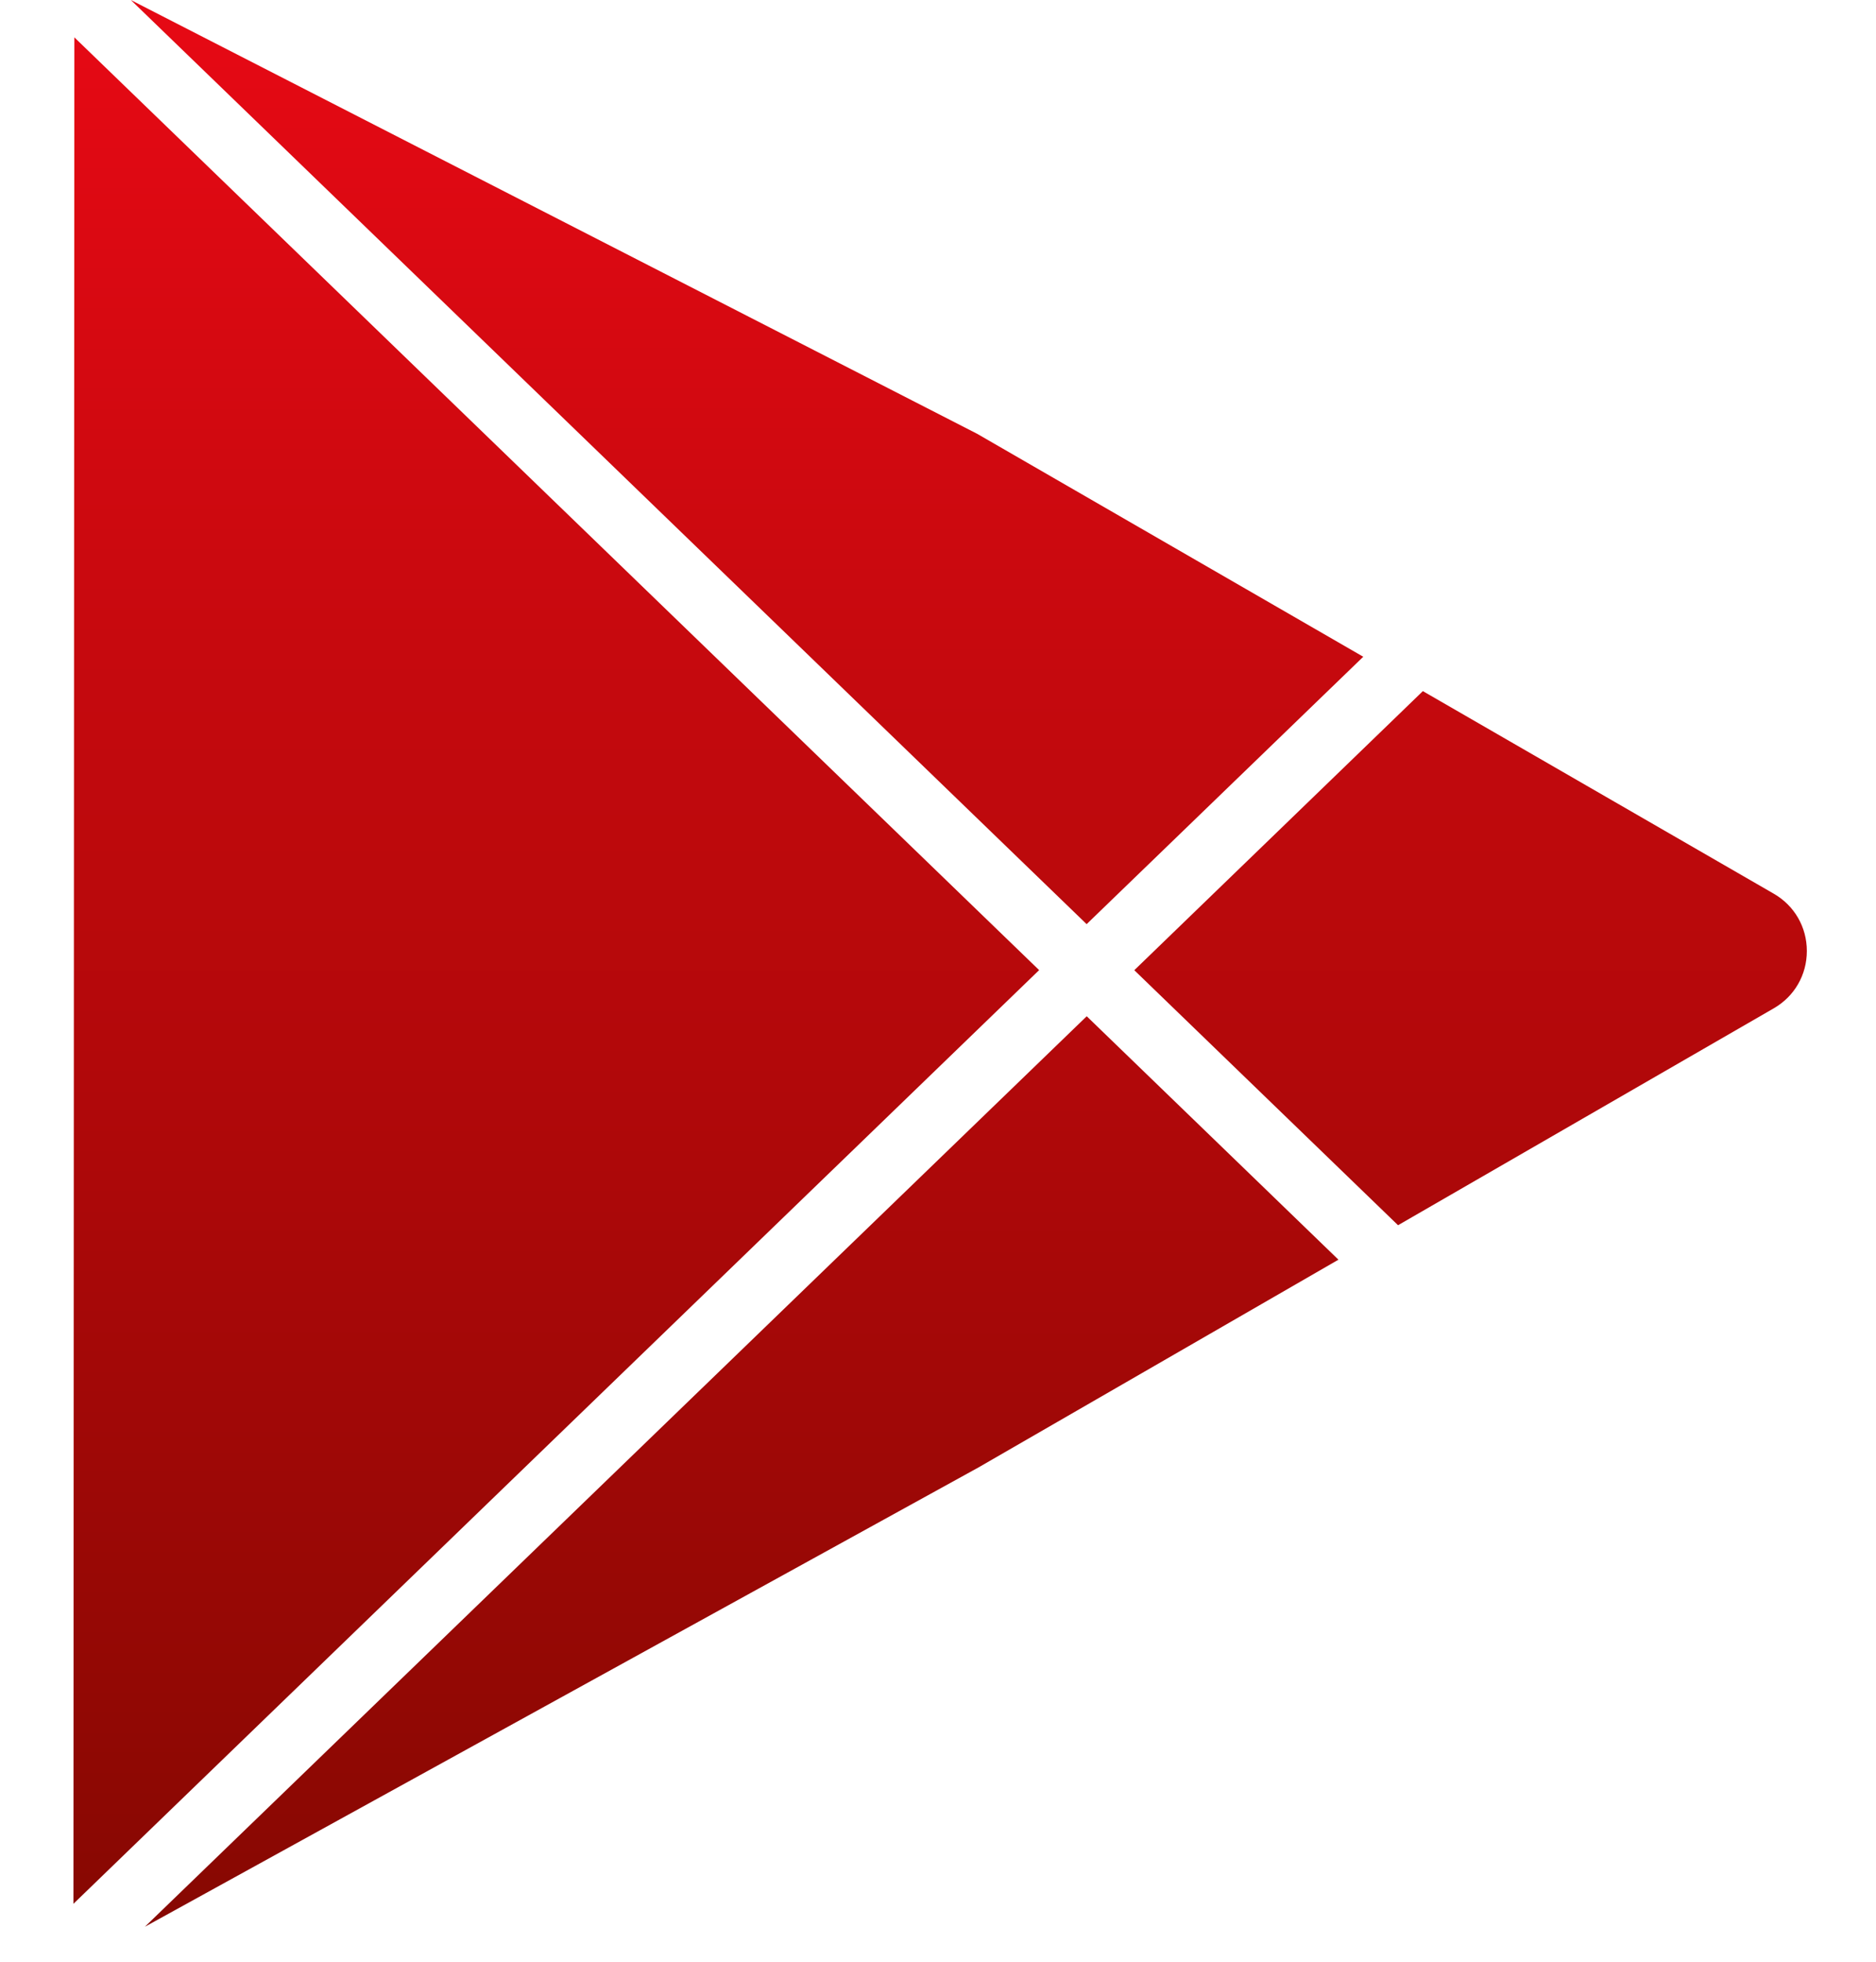
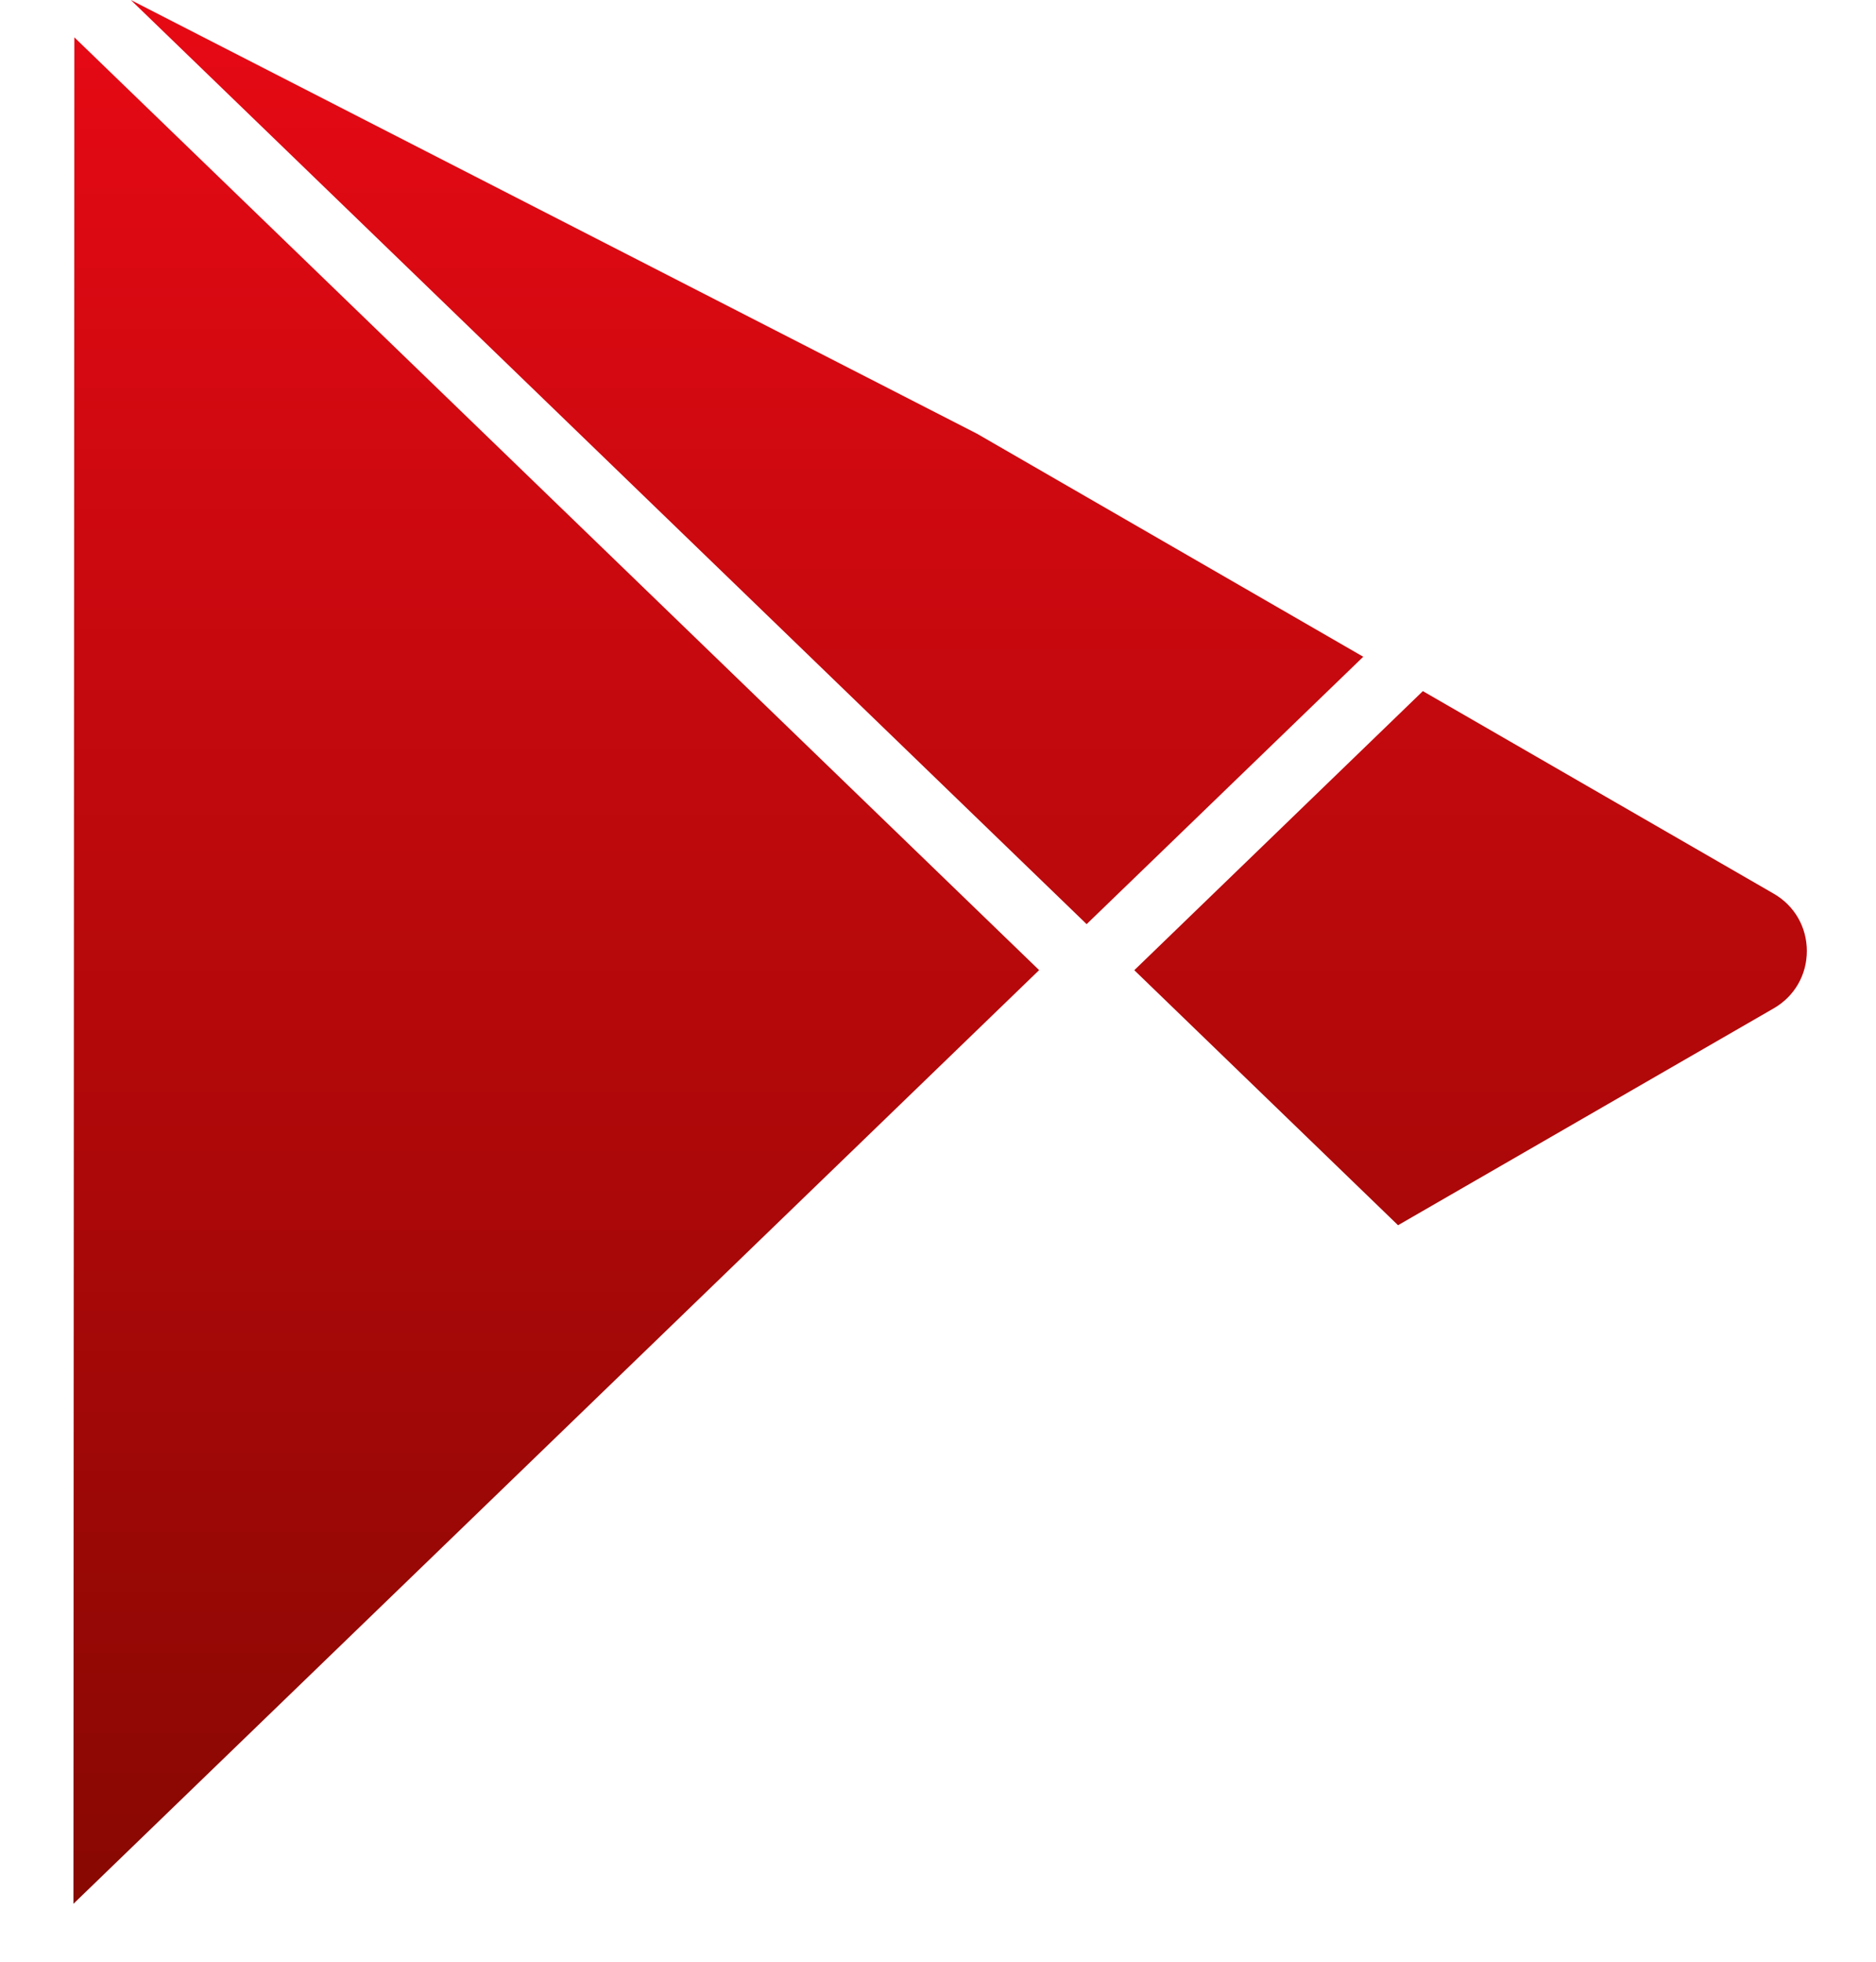
<svg xmlns="http://www.w3.org/2000/svg" width="22" height="23" viewBox="0 0 22 23" fill="none">
  <path d="M20.801 10.478L16.686 8.103L13.302 11.375L16.395 14.365L20.801 11.822C21.044 11.682 21.189 11.43 21.189 11.15C21.189 10.87 21.044 10.618 20.801 10.478Z" fill="url(#paint0_linear_32620_3)" />
  <path d="M15.987 7.7L11.459 5.086L1.534 0L12.743 10.835L15.987 7.7Z" fill="url(#paint1_linear_32620_3)" />
-   <path d="M1.699 22.59L11.476 17.204L15.696 14.769L12.744 11.915L1.699 22.59Z" fill="url(#paint2_linear_32620_3)" />
  <path d="M0.872 0.438L0.861 22.321L12.186 11.374L0.872 0.438Z" fill="url(#paint3_linear_32620_3)" />
  <defs>
    <linearGradient id="paint0_linear_32620_3" x1="6.523" y1="0.438" x2="6.523" y2="22.321" gradientUnits="userSpaceOnUse">
      <stop stop-color="#E50914" />
      <stop offset="1" stop-color="#880802" />
    </linearGradient>
    <linearGradient id="paint1_linear_32620_3" x1="6.523" y1="0.438" x2="6.523" y2="22.321" gradientUnits="userSpaceOnUse">
      <stop stop-color="#E50914" />
      <stop offset="1" stop-color="#880802" />
    </linearGradient>
    <linearGradient id="paint2_linear_32620_3" x1="6.523" y1="0.438" x2="6.523" y2="22.321" gradientUnits="userSpaceOnUse">
      <stop stop-color="#E50914" />
      <stop offset="1" stop-color="#880802" />
    </linearGradient>
    <linearGradient id="paint3_linear_32620_3" x1="6.523" y1="0.438" x2="6.523" y2="22.321" gradientUnits="userSpaceOnUse">
      <stop stop-color="#E50914" />
      <stop offset="1" stop-color="#880802" />
    </linearGradient>
  </defs>
</svg>